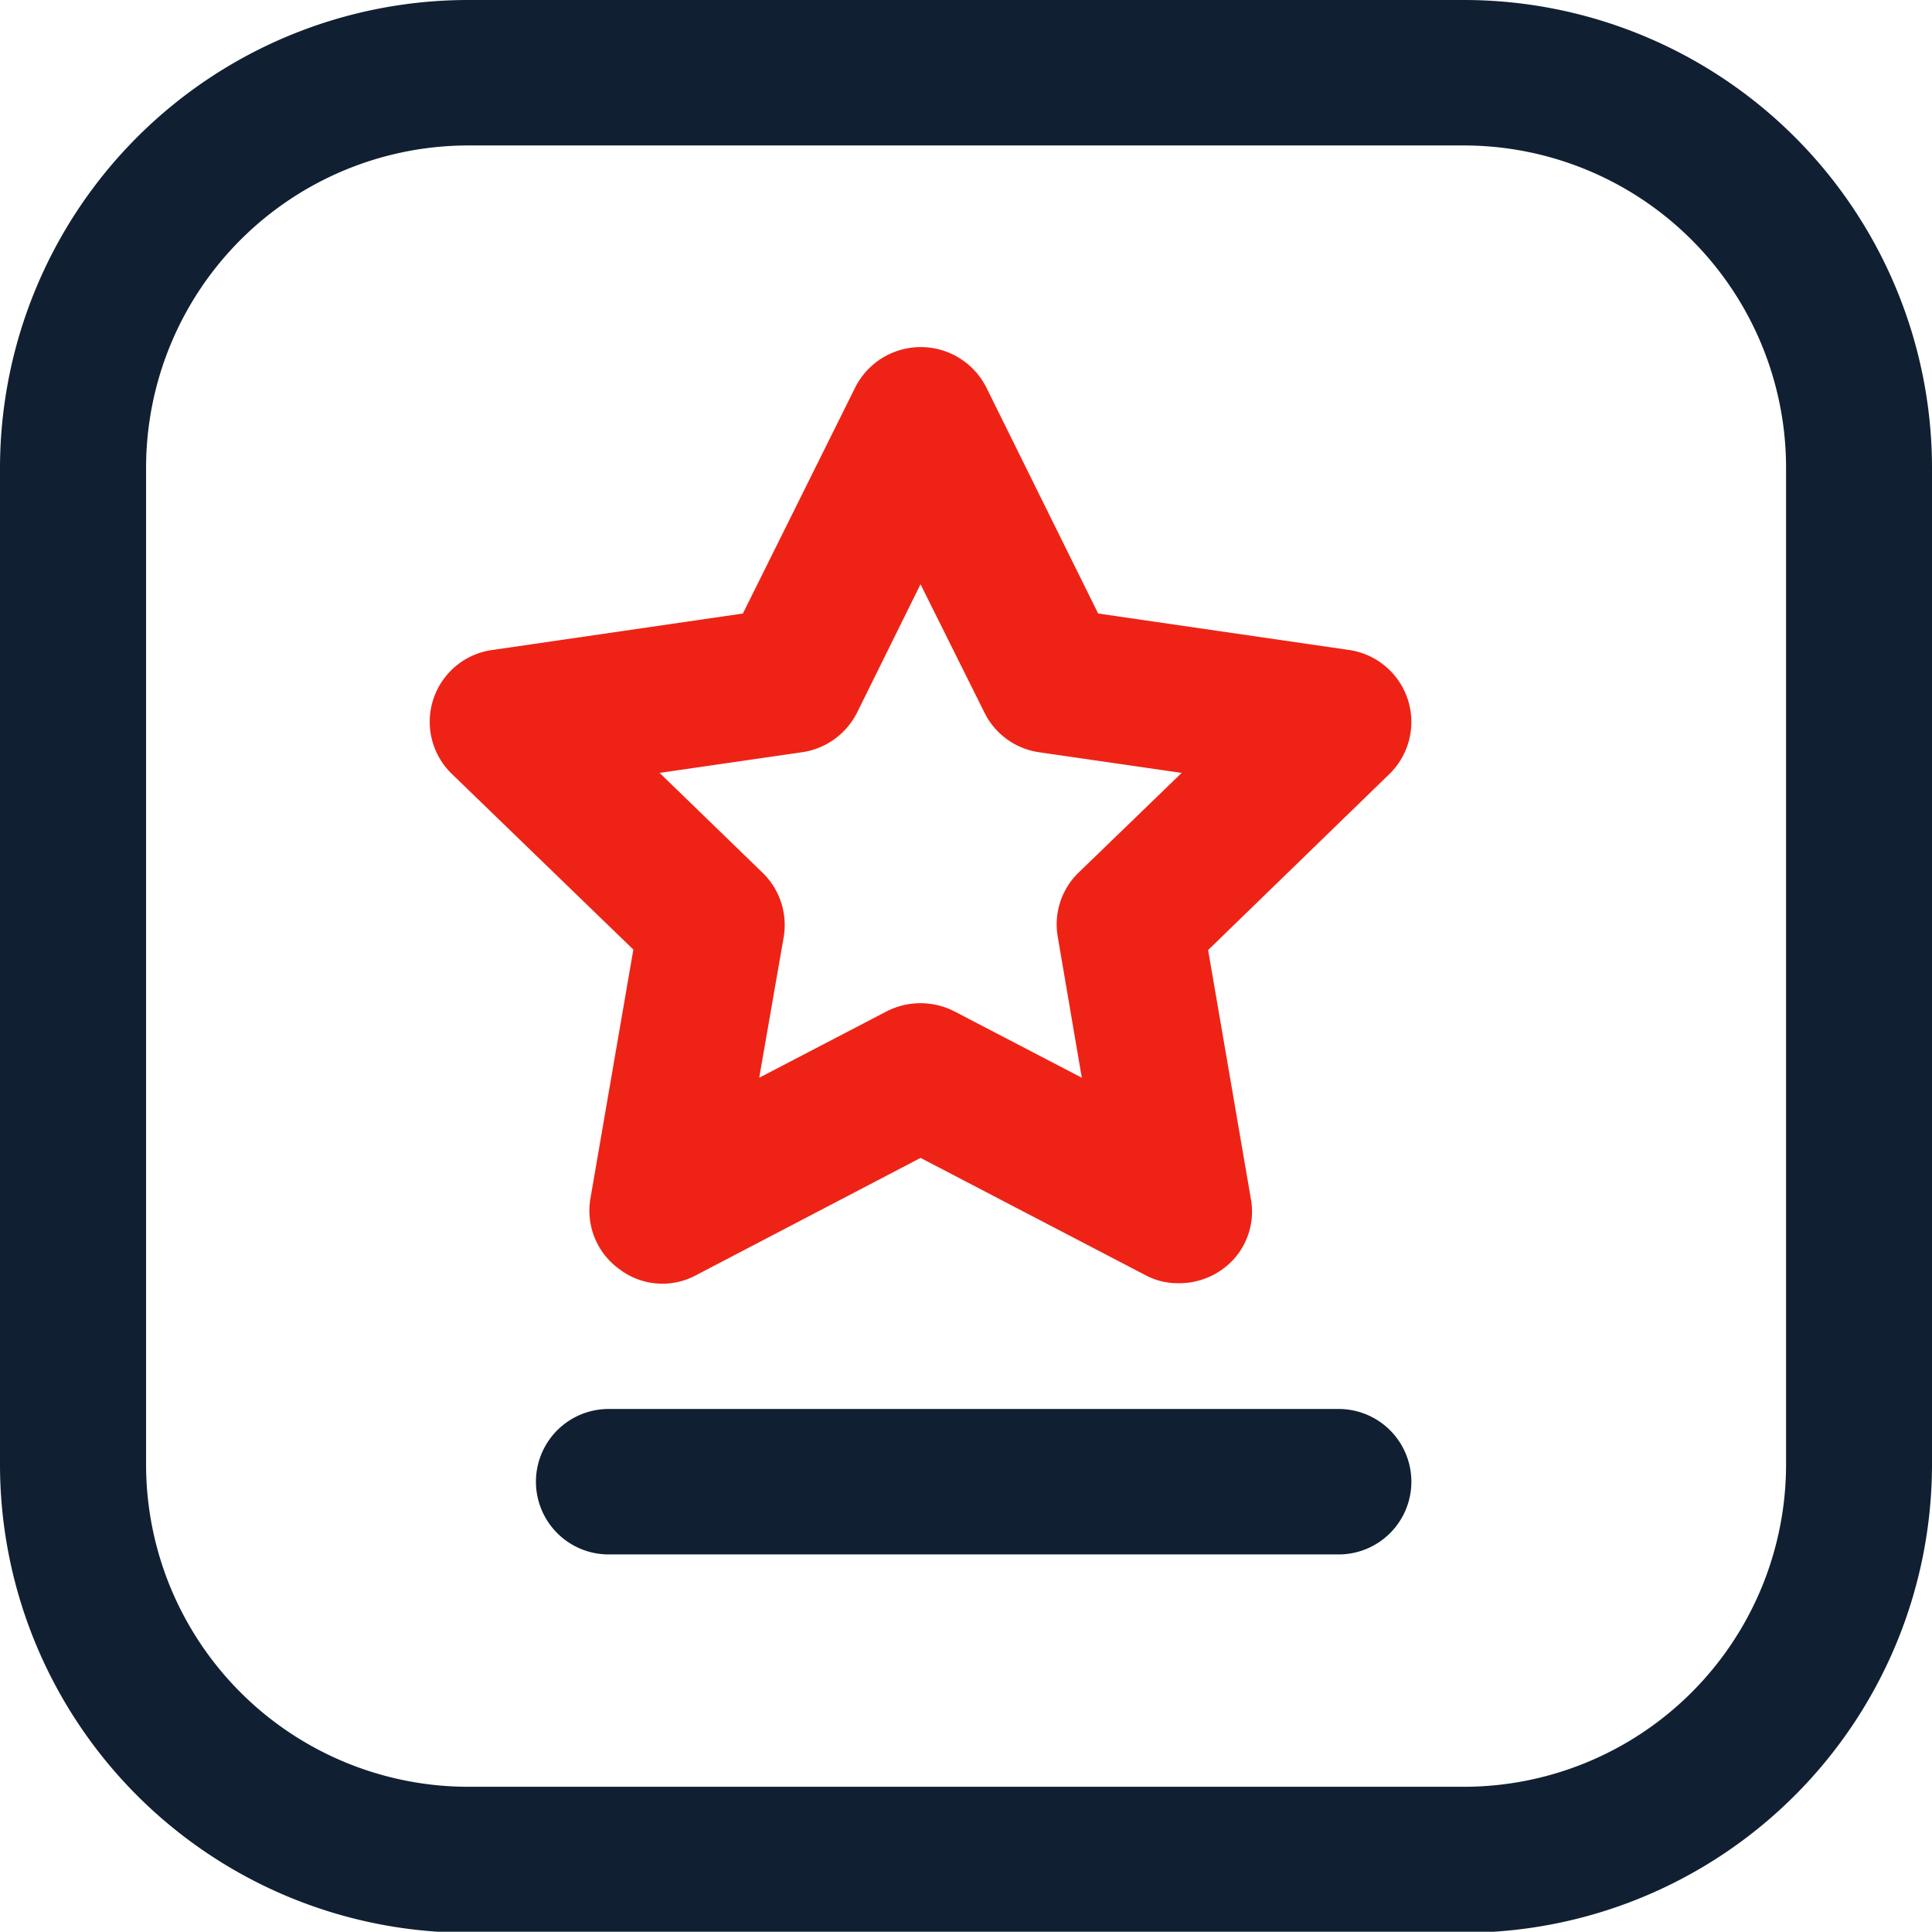
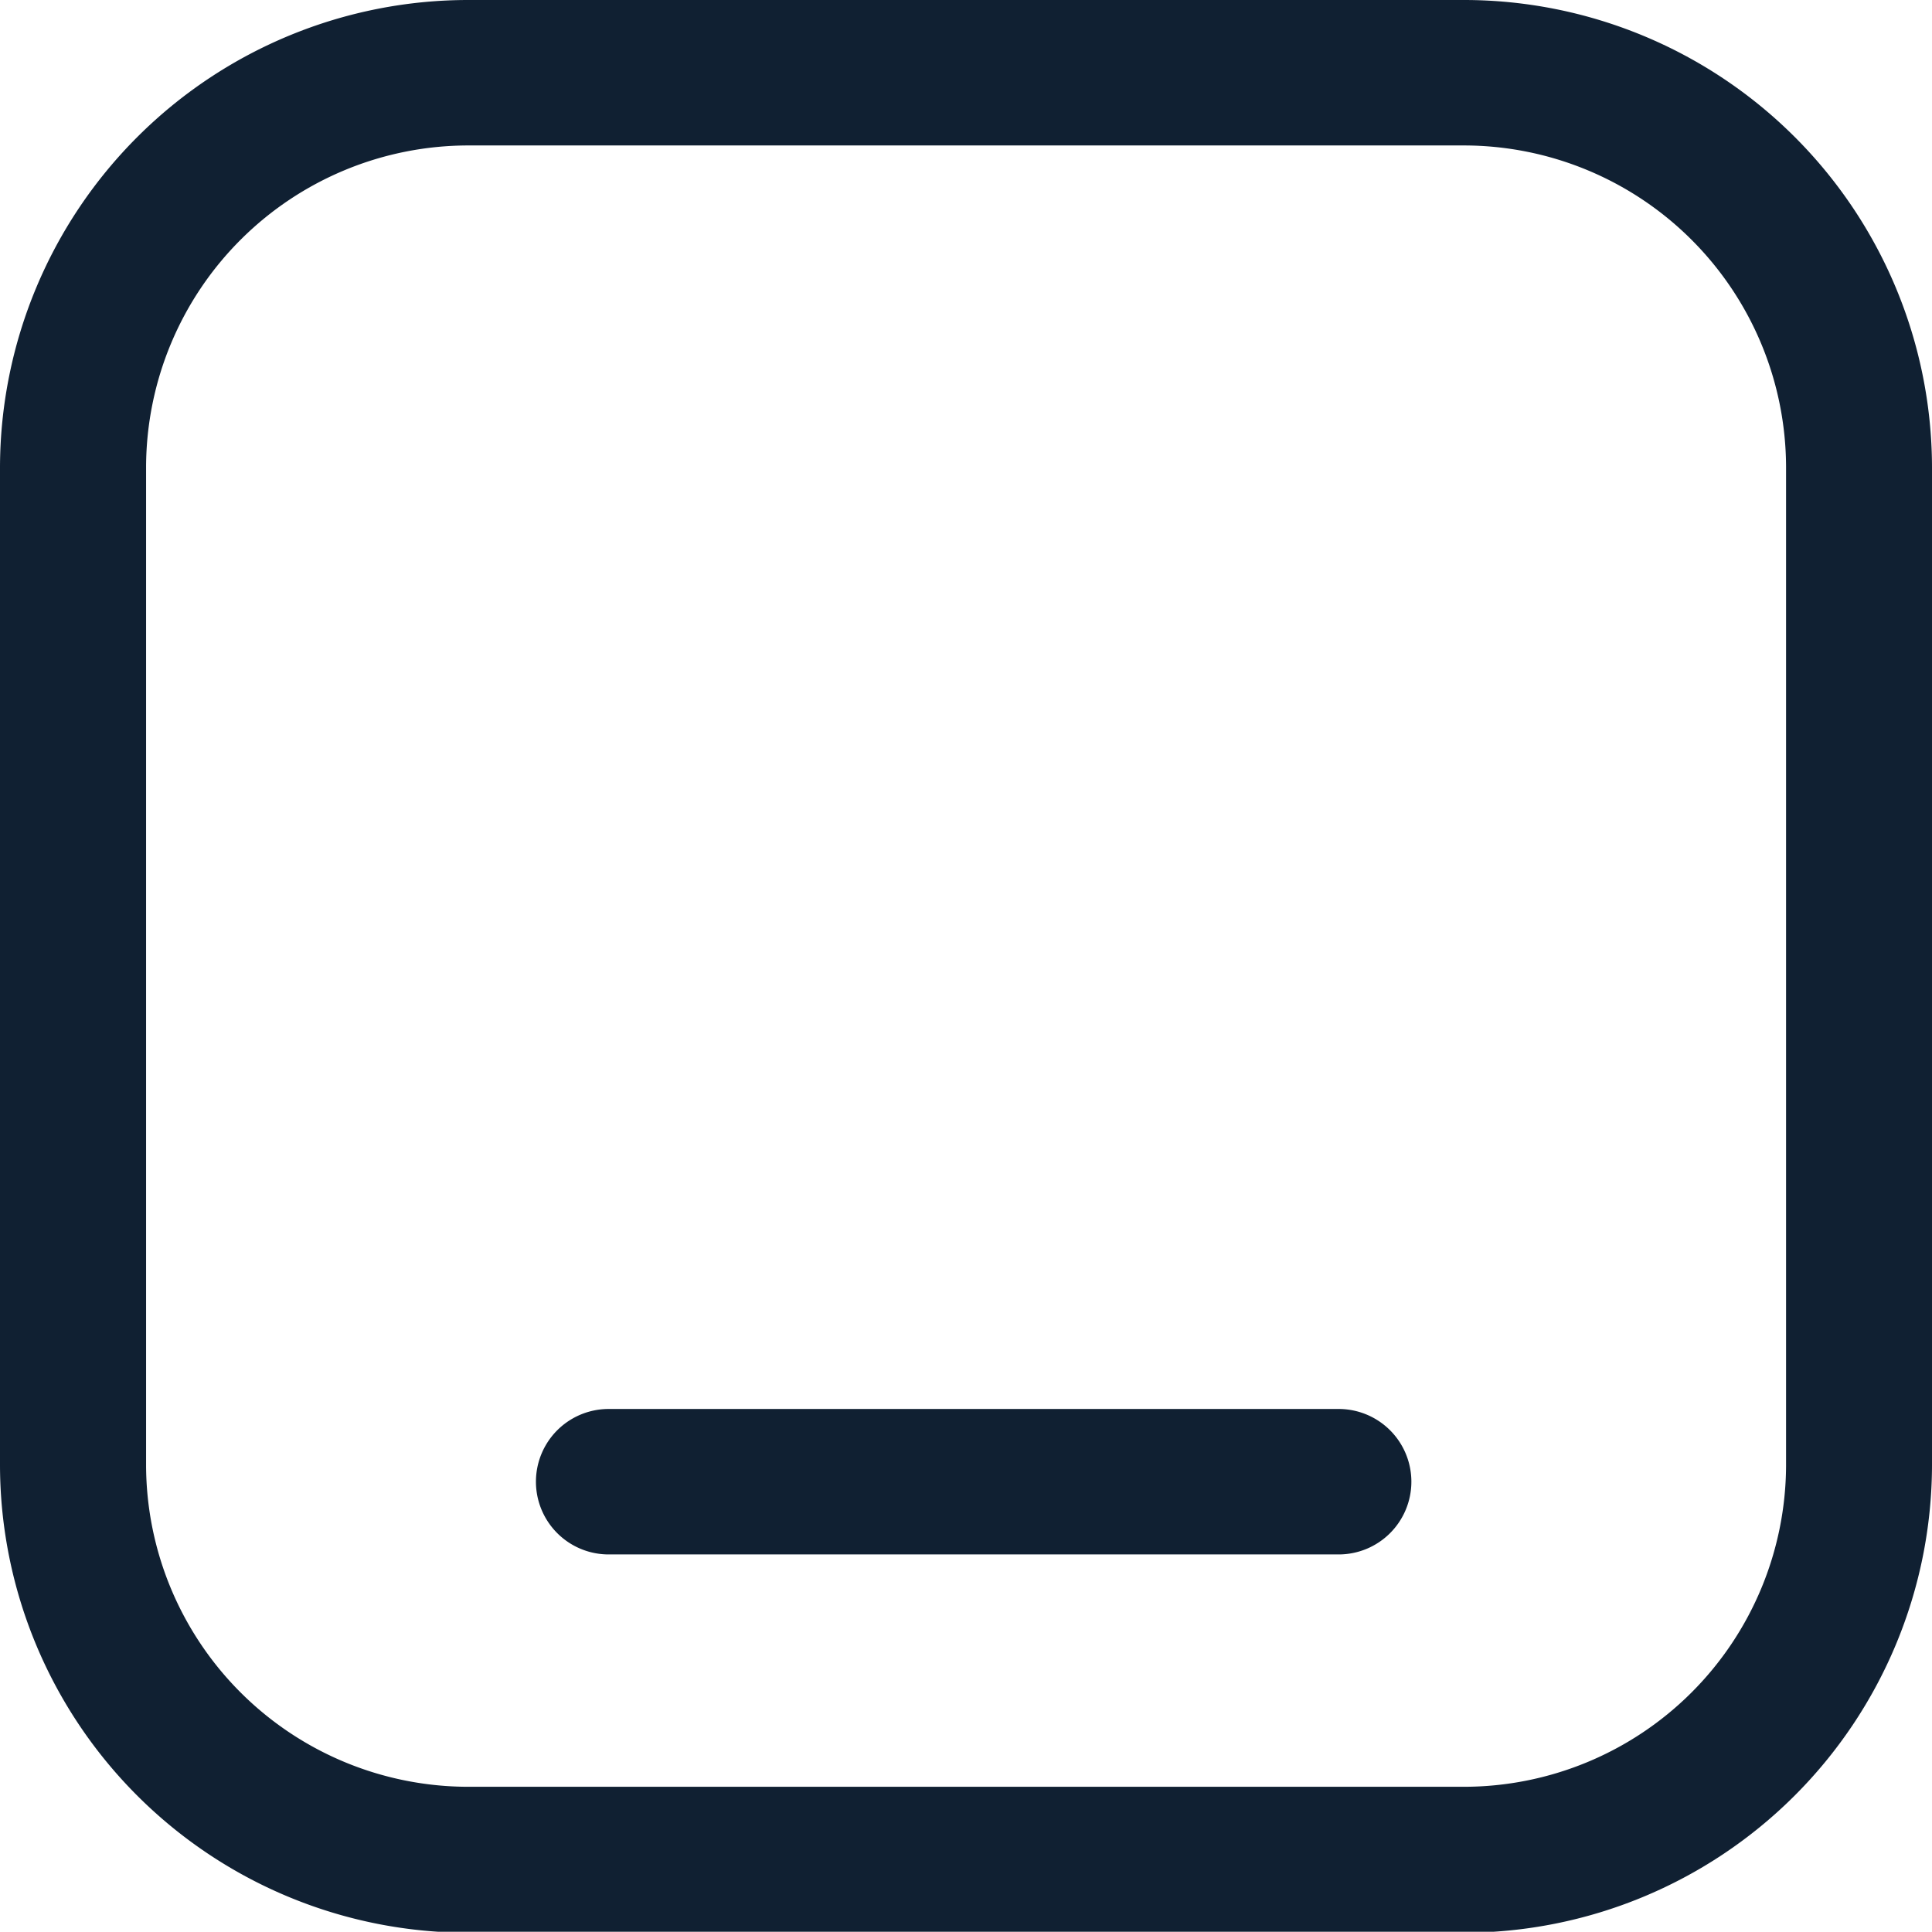
<svg xmlns="http://www.w3.org/2000/svg" id="组_190" data-name="组 190" width="40.245" height="40.24" viewBox="0 0 40.245 40.24">
  <defs>
    <style>
      .cls-1 {
        fill: #102032;
      }

      .cls-1, .cls-2 {
        fill-rule: evenodd;
      }

      .cls-2 {
        fill: #ee2316;
      }
    </style>
  </defs>
  <path id="形状_652" data-name="形状 652" class="cls-1" d="M1013.76,7614.23H998.554a1.515,1.515,0,1,0,0,3.03h15.206A1.515,1.515,0,1,0,1013.76,7614.23Zm2.6-29.35H995.643a9.755,9.755,0,0,0-9.768,9.72v20.82a9.755,9.755,0,0,0,9.768,9.72h20.717a9.76,9.76,0,0,0,9.76-9.73V7594.6A9.752,9.752,0,0,0,1016.36,7584.88Zm6.72,9.72v20.81a6.715,6.715,0,0,1-6.72,6.69H995.643a6.715,6.715,0,0,1-6.725-6.69V7594.6a6.715,6.715,0,0,1,6.725-6.69h20.717A6.715,6.715,0,0,1,1023.08,7594.6Z" transform="translate(-985.875 -7584.88)" />
-   <path id="形状_652_拷贝" data-name="形状 652 拷贝" class="cls-2" d="M1013.98,7598.42l-5.23-.76-2.33-4.71a1.529,1.529,0,0,0-2.73,0l-2.34,4.71-5.222.76a1.51,1.51,0,0,0-.842,2.58l3.782,3.66-0.893,5.18a1.5,1.5,0,0,0,.606,1.48,1.477,1.477,0,0,0,1.6.12l4.67-2.44,4.68,2.44a1.422,1.422,0,0,0,.7.17h0a1.534,1.534,0,0,0,1.17-.53,1.482,1.482,0,0,0,.33-1.23l-0.89-5.18,3.78-3.67A1.515,1.515,0,0,0,1013.98,7598.42Zm-6.07,5.98,0.5,2.93-2.65-1.38a1.547,1.547,0,0,0-1.42,0l-2.65,1.38,0.51-2.93a1.514,1.514,0,0,0-.44-1.34l-2.145-2.08,2.965-.43a1.526,1.526,0,0,0,1.15-.83l1.32-2.67,1.33,2.67a1.509,1.509,0,0,0,1.14.83l2.97,0.43-2.15,2.08A1.5,1.5,0,0,0,1007.91,7604.4Z" transform="translate(-985.875 -7584.88)" />
</svg>